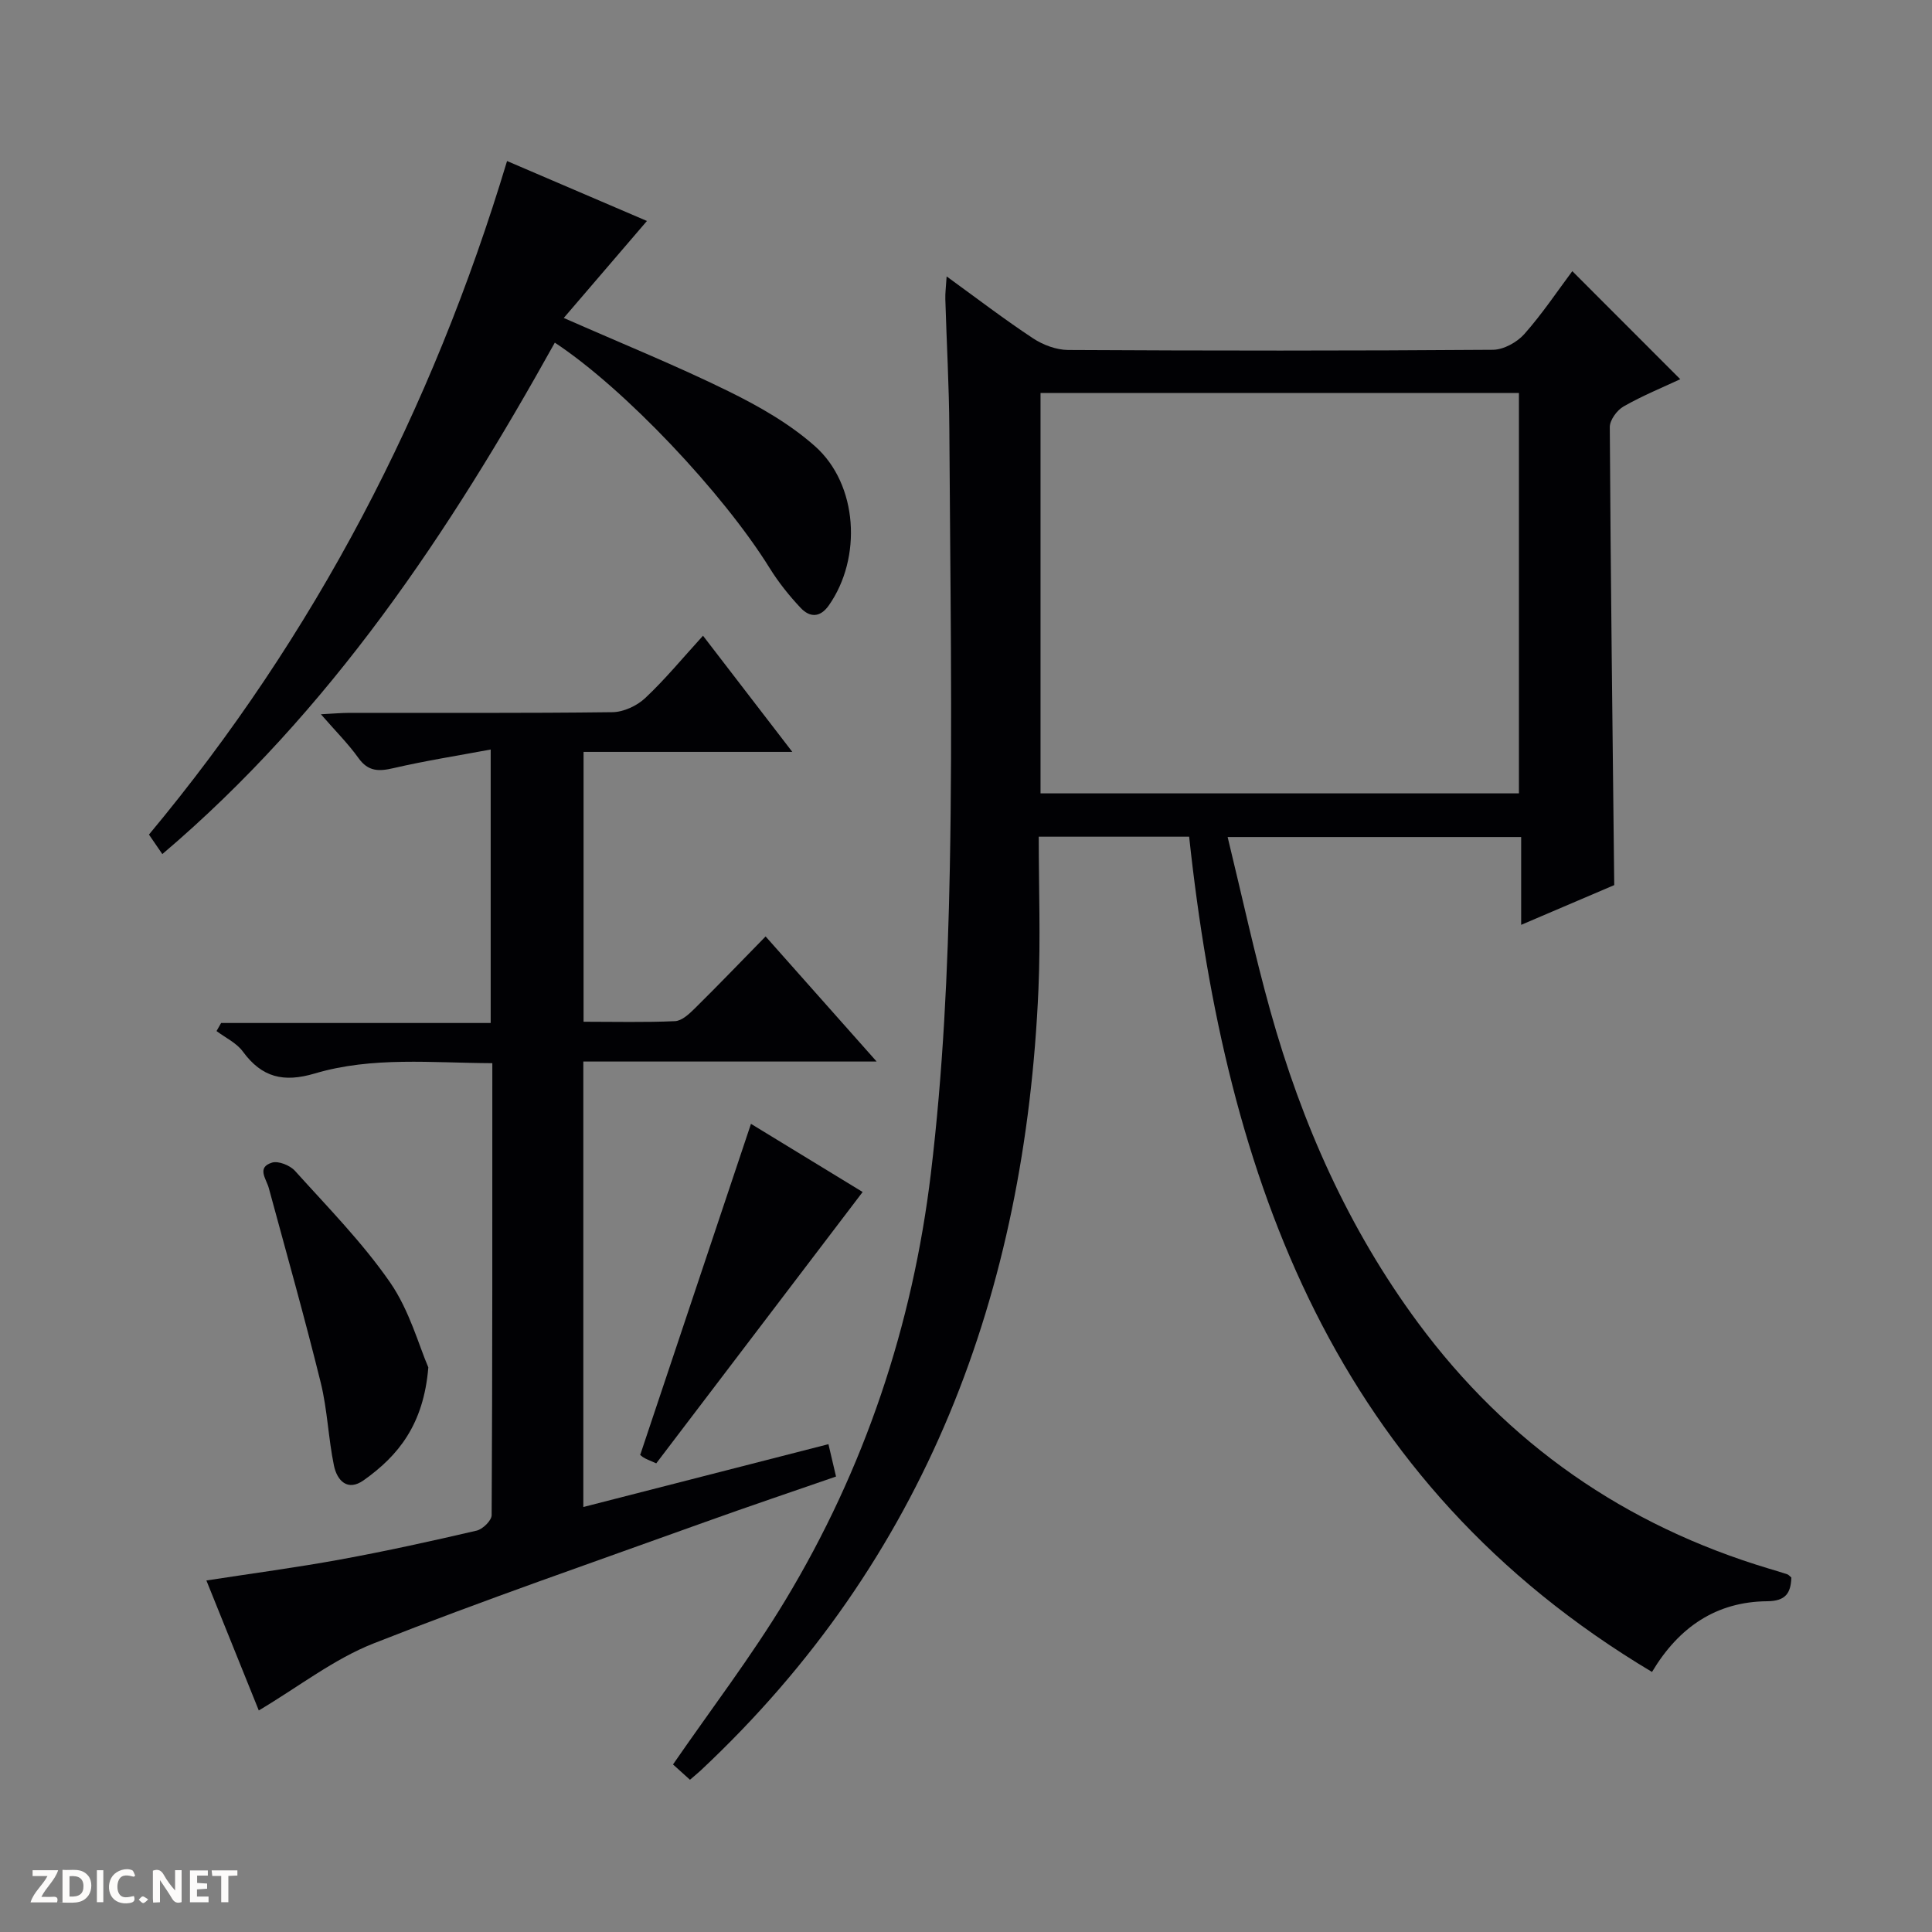
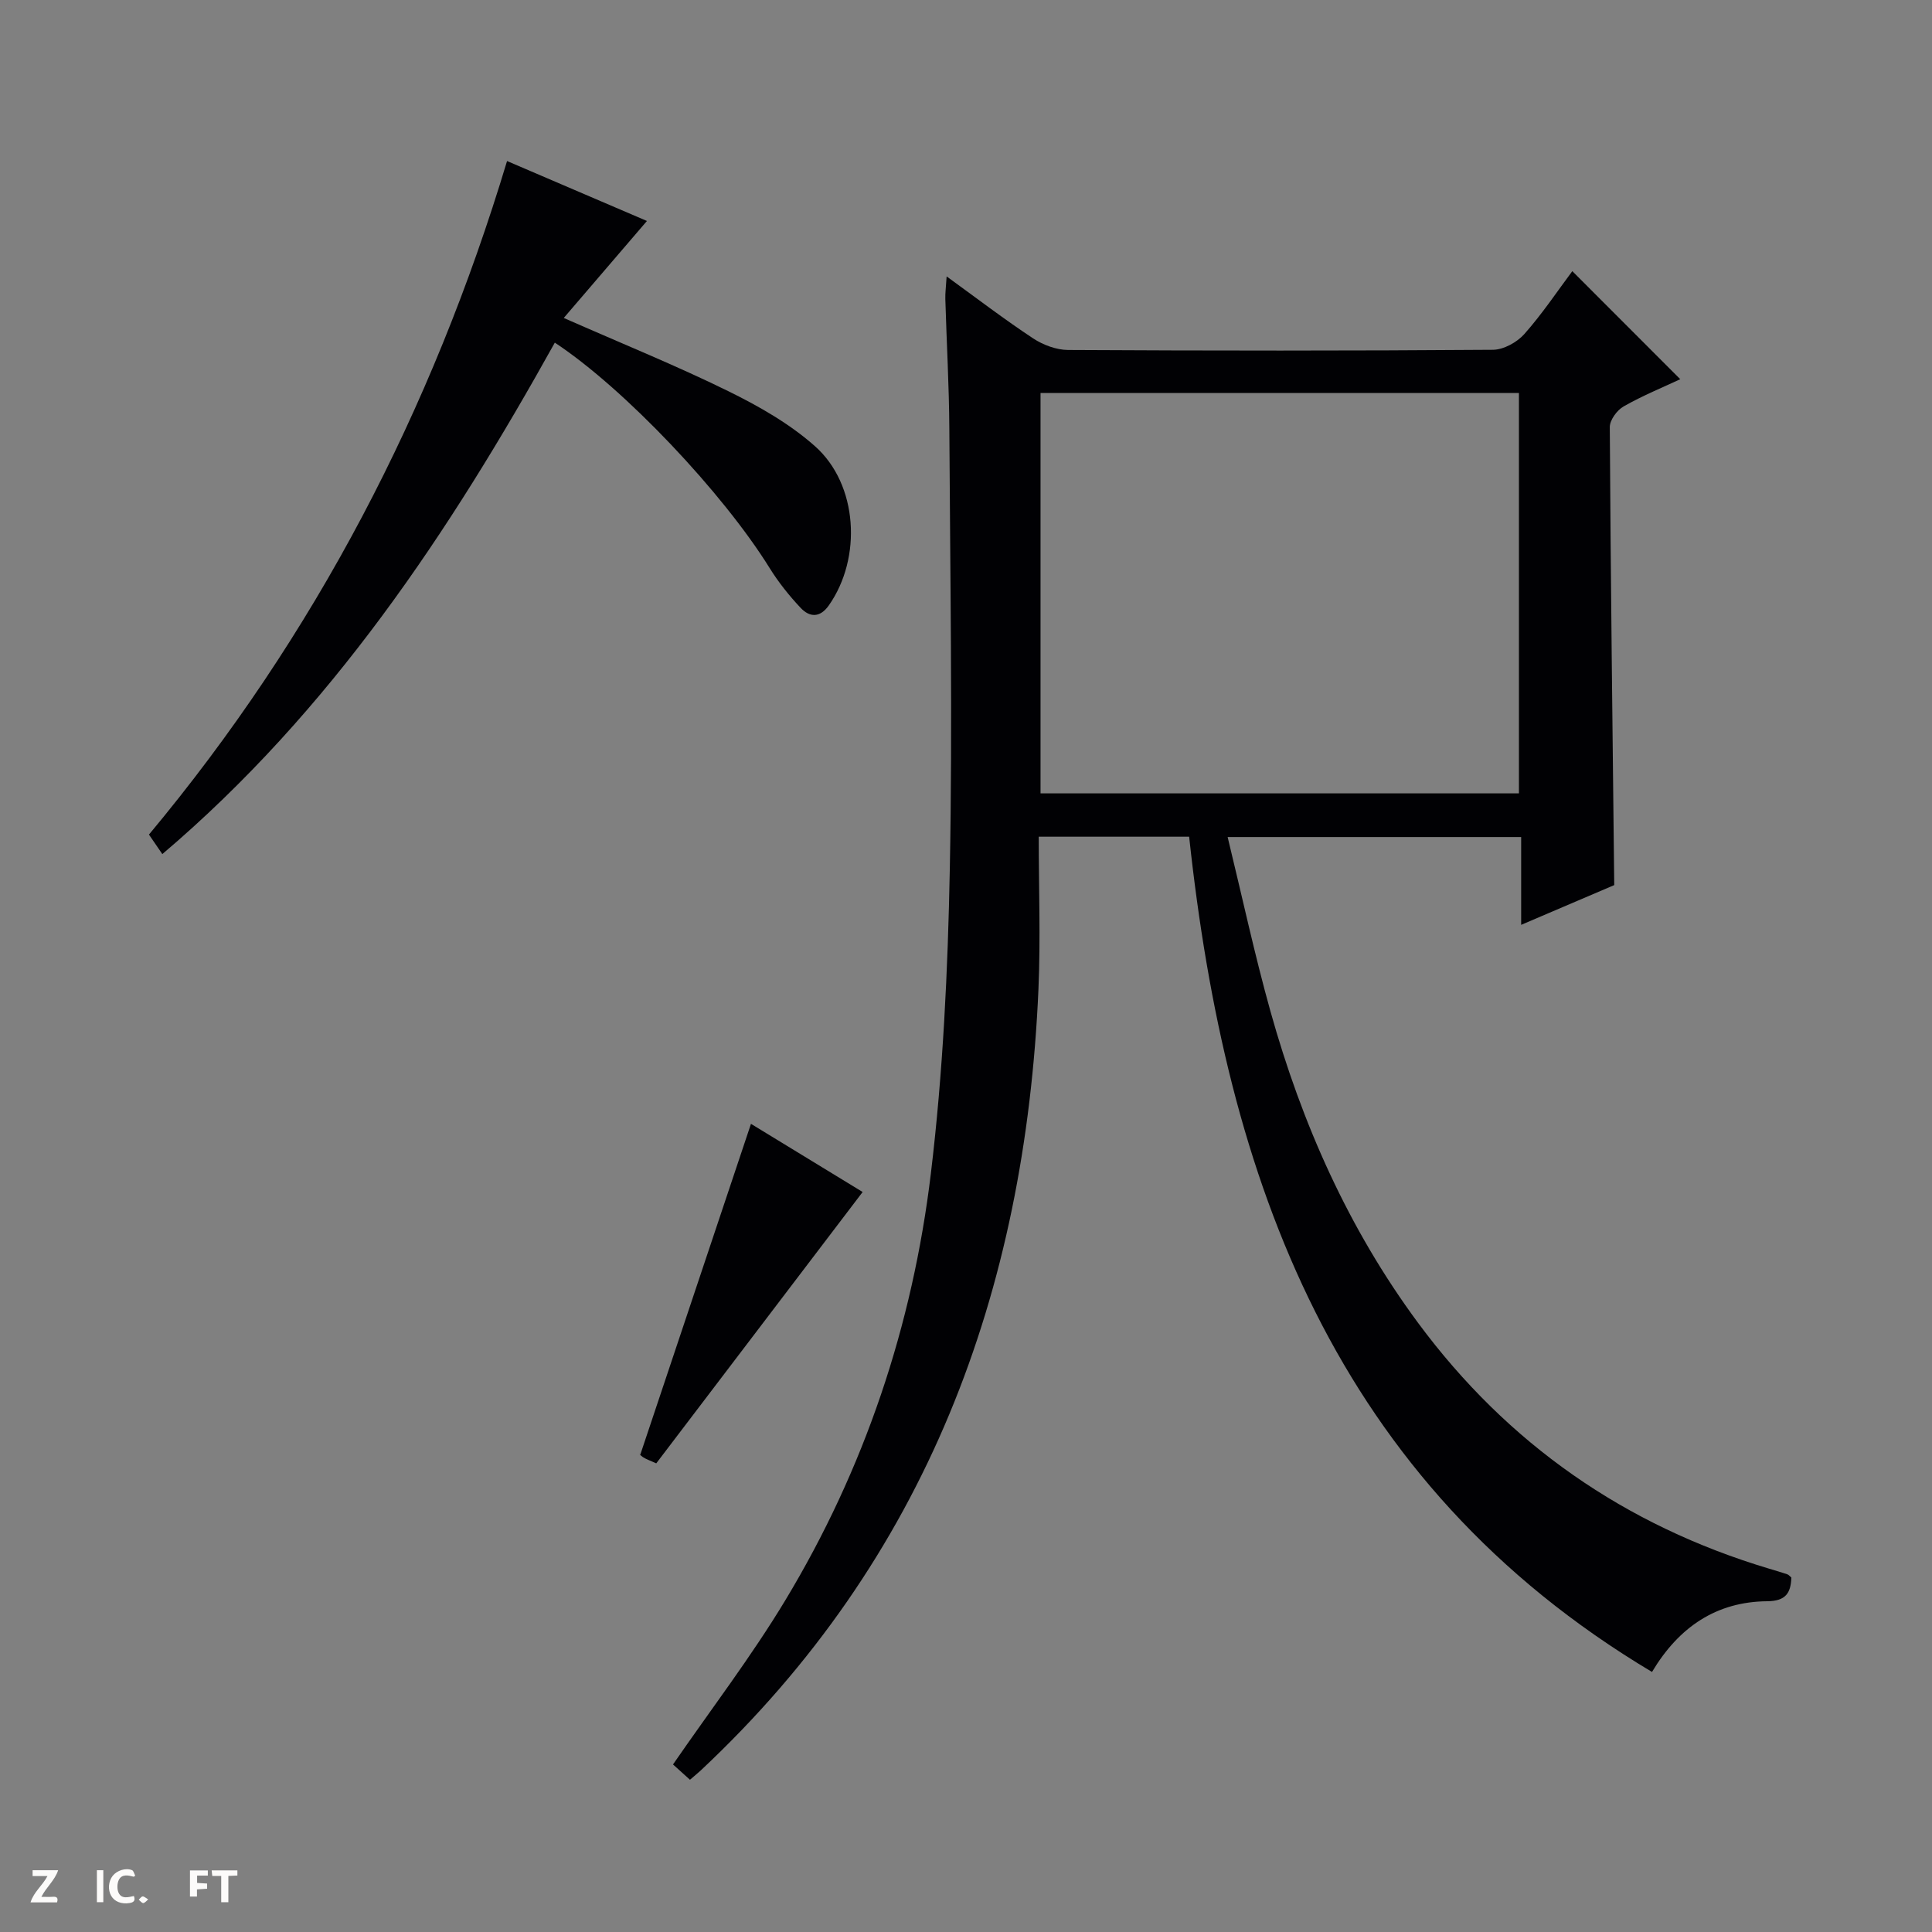
<svg xmlns="http://www.w3.org/2000/svg" enable-background="new 0 0 400 400" viewBox="0 0 400 400">
  <rect x="0" y="0" width="400" height="400" fill="#808080" stroke="none" />
  <g fill="#fcfbfa">
-     <path d="m37.59 393.81c-.92.31-1.52.05-2-.78-.7-1.2-1.52-2.34-2.47-3.78v4.59c-.55.03-.95.05-1.41.07-.03-.37-.06-.64-.06-.91 0-1.91 0-3.81 0-5.7 1.13-.41 1.77-.03 2.29.91.62 1.11 1.38 2.14 2.31 3.19v-4.2h1.35v6.61z" />
-     <path d="m12.94 393.88v-6.75c1.9.19 3.93-.54 5.37 1.29.8 1.01.78 2.88.03 3.97-1.37 1.97-3.4 1.51-6.4 1.49m2.45-1.22c2.04.12 2.92-.58 2.89-2.21-.03-1.51-.98-2.19-2.89-2z" />
    <path d="m11.81 393.87h-5.49c.68-2.18 2.47-3.48 3.51-5.45h-3.08v-1.21h5.29c-.71 2.13-2.44 3.48-3.47 5.51.86 0 1.63.04 2.39-.01.79-.05 1.14.21.85 1.16" />
-     <path d="m39.33 393.86v-6.61h3.7v1.07h-2.22v1.52c.68.04 1.34.09 2.07.13v1.07c-.72.05-1.38.09-2.1.14v1.48h2.4v1.19h-3.85z" />
+     <path d="m39.33 393.86v-6.61h3.7v1.07h-2.22v1.52c.68.04 1.34.09 2.07.13v1.07c-.72.05-1.38.09-2.1.14v1.48h2.4h-3.85z" />
    <path d="m27.71 388.56c-1.15-.3-2.46-.61-3.1.64-.37.73-.41 1.93-.06 2.67.63 1.35 1.99.93 3.17.68.35.94-.01 1.32-.93 1.46-1.62.25-3.05-.27-3.76-1.48-.73-1.24-.6-3.03.31-4.17.88-1.11 2.71-1.7 4-1.16.32.13.44.74.65 1.12-.1.08-.19.16-.28.24" />
    <path d="m49.15 387.24v1.07c-.59.02-1.17.05-1.87.08v5.44h-1.48v-5.44h-1.85c-.05-.4-.08-.73-.13-1.15z" />
    <path d="m20.06 387.21h1.33v6.62h-1.33z" />
    <path d="m30.68 393.25c-.39.38-.8.79-1.05.76-.32-.05-.6-.45-.9-.7.26-.24.51-.64.8-.67.29-.04.62.3 1.15.61" />
  </g>
  <path d="m370.88 326.61c-.11 3.2-1.15 4.88-5 4.91-10.47.09-18.26 5.28-23.85 14.64-65.76-39.27-88.2-101.92-95.83-172.93-10.28 0-20.37 0-31.14 0 0 10.68.39 21.14-.06 31.56-2.72 62.79-23.19 117.98-69.93 161.77-.6.56-1.24 1.07-2.22 1.92-1.35-1.22-2.64-2.38-3.51-3.17 7.92-11.49 16.21-22.33 23.22-33.94 16.44-27.23 26.39-56.98 30.17-88.44 2.51-20.9 3.52-42.06 3.92-63.13.58-30.31.07-60.64-.1-90.96-.05-8.98-.57-17.95-.83-26.93-.04-1.25.14-2.5.27-4.68 6.39 4.63 12.01 8.94 17.91 12.83 2.06 1.36 4.8 2.38 7.23 2.4 29.32.16 58.65.18 87.97-.04 2.21-.02 4.98-1.55 6.5-3.26 3.73-4.21 6.87-8.93 9.93-13.02 7.49 7.49 14.82 14.83 22.35 22.37-3.52 1.65-7.76 3.38-11.72 5.63-1.37.77-2.87 2.82-2.87 4.27.18 31.45.57 62.89.92 94.84-5.85 2.5-12.2 5.21-19.27 8.23 0-6.42 0-12.14 0-18.18-20.26 0-39.98 0-60.77 0 3 12.32 5.57 24.29 8.86 36.07 6.49 23.22 16.14 45.01 30.57 64.52 18.56 25.08 42.83 41.93 72.65 50.88 1.27.38 2.55.75 3.81 1.18.3.12.51.41.82.66zm-155.45-162.35h99.05c0-27.84 0-55.37 0-82.9-33.21 0-66.07 0-99.05 0z" fill="#010104" />
-   <path d="m158.51 193.88c7.78 8.77 15.05 16.95 22.99 25.9-20.73 0-40.59 0-60.73 0v92.23c17.11-4.39 33.76-8.66 50.75-13.01.48 2.06.96 4.07 1.57 6.7-8.99 3.12-18.04 6.16-27.02 9.39-22.96 8.27-46.05 16.22-68.74 25.17-8.22 3.24-15.46 8.94-23.75 13.87-3.45-8.57-7.08-17.56-10.85-26.91 9.52-1.47 18.66-2.68 27.72-4.34 9.46-1.73 18.86-3.8 28.23-5.98 1.26-.29 3.11-2.09 3.11-3.21.17-30.98.14-61.96.14-93.57-12.49-.05-24.83-1.41-36.75 2.13-6.46 1.92-10.96.84-14.9-4.54-1.31-1.79-3.6-2.85-5.45-4.24.32-.56.63-1.11.95-1.67h55.81c0-18.91 0-37.11 0-56.62-6.97 1.3-13.6 2.34-20.11 3.85-3.05.71-5.25.73-7.26-2.08-2.1-2.94-4.7-5.53-7.78-9.07 2.49-.13 4.18-.28 5.88-.29 18.16-.02 36.33.09 54.49-.14 2.3-.03 5.07-1.32 6.78-2.93 4.11-3.86 7.72-8.25 11.96-12.9 6.07 7.9 11.99 15.59 18.49 24.05-14.8 0-28.81 0-43.22 0v55.87c6.39 0 12.67.16 18.93-.12 1.39-.06 2.9-1.45 4.03-2.57 4.85-4.78 9.58-9.71 14.73-14.97z" fill="#010104" />
  <path d="m33.61 176.83c-1.06-1.54-1.88-2.73-2.77-4.04 34.4-41.27 58.59-87.81 74.14-139.45 10.16 4.35 19.7 8.44 28.96 12.41-5.74 6.7-11.26 13.14-17.22 20.08 12.3 5.42 23.35 9.89 34.03 15.14 6.35 3.12 12.72 6.74 17.97 11.4 8.95 7.93 9.77 23.17 2.88 32.97-1.84 2.61-3.97 2.49-5.83.52-2.37-2.52-4.58-5.28-6.4-8.21-9.64-15.55-30.06-37.19-44.5-46.71-21.8 39.2-46.41 76.29-81.26 105.89z" fill="#010104" />
  <path d="m155.48 232.68c7.66 4.68 15.84 9.67 23.12 14.11-14.31 18.81-28.51 37.48-42.73 56.18-1.32-.6-2.11-.86-2.78-1.3-.53-.35-.91-.92-.52-.51 7.72-23.07 15.22-45.48 22.91-68.48z" fill="#010104" />
-   <path d="m88.68 283.1c-.97 11.86-6.23 18.29-13.38 23.37-3.37 2.39-5.52.04-6.16-3.04-1.17-5.66-1.35-11.54-2.73-17.14-3.33-13.49-7.11-26.88-10.75-40.29-.53-1.95-2.58-4.29.65-5.29 1.32-.41 3.73.56 4.76 1.7 6.78 7.53 13.97 14.83 19.7 23.11 4.02 5.82 5.96 13.08 7.91 17.58z" fill="#010104" />
</svg>